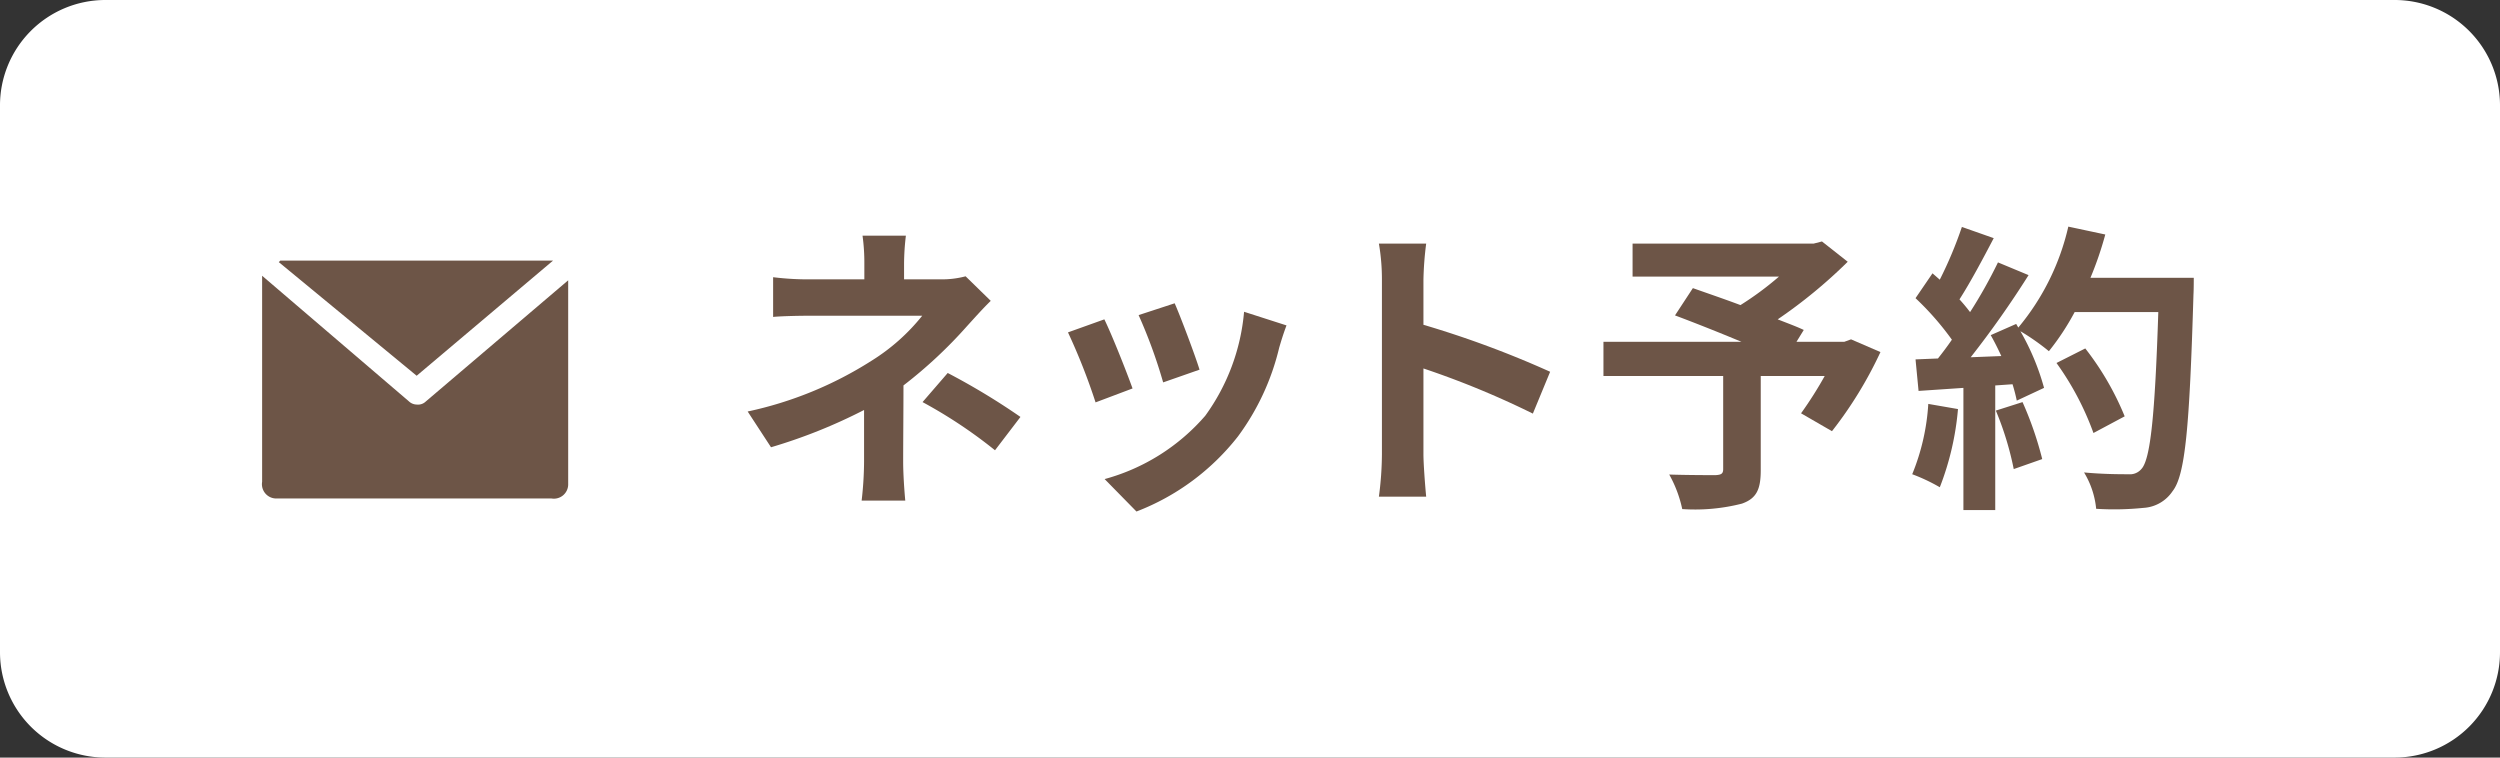
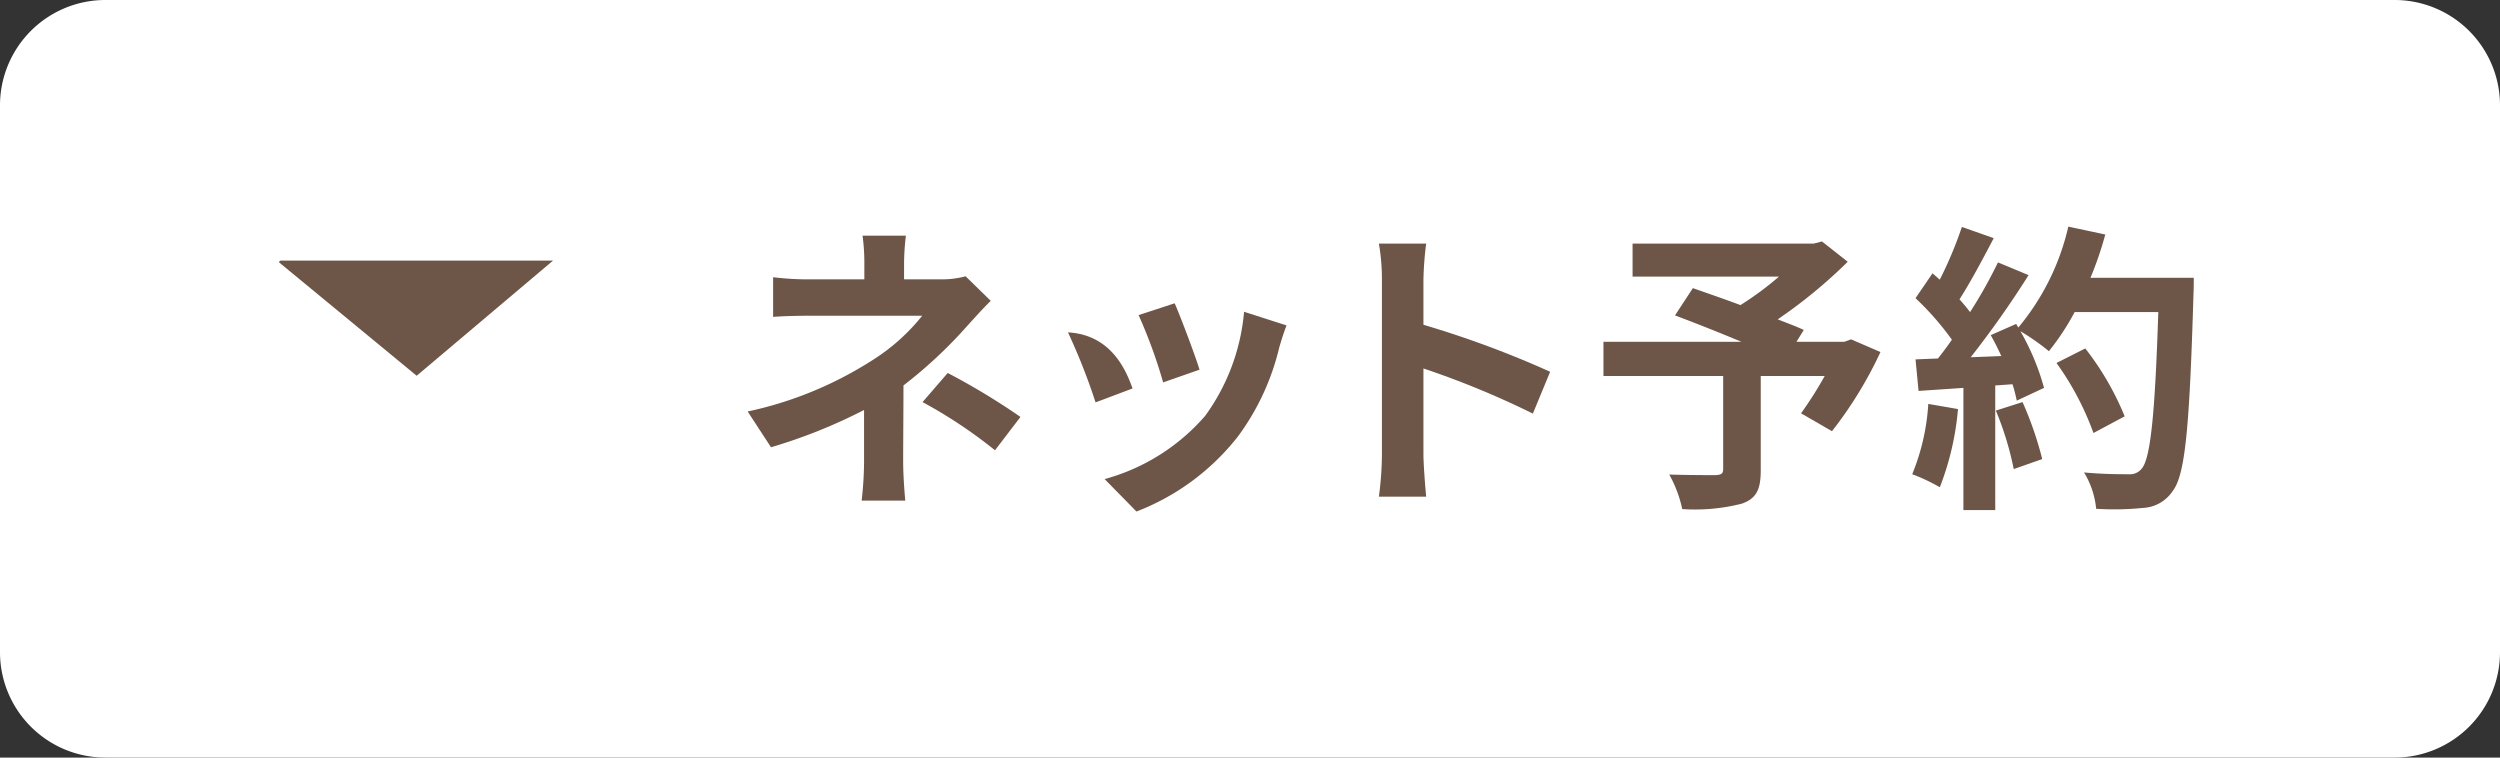
<svg xmlns="http://www.w3.org/2000/svg" width="165" height="50" viewBox="0 0 165 50">
  <rect x="0" y="0" width="165" height="50" fill="#333333" stroke="none" />
  <defs>
    <style>.cls-1{fill:#fff;}.cls-2{fill:#6d5547;}</style>
  </defs>
  <title>アセット 1</title>
  <g id="レイヤー_2" data-name="レイヤー 2">
    <g id="レイヤー_1-2" data-name="レイヤー 1">
      <g id="レイヤー_1-2-2" data-name="レイヤー 1-2">
        <g id="レイヤー_1-2-2-2" data-name="レイヤー 1-2-2">
          <g id="レイヤー_1-2-2-2-2" data-name="レイヤー 1-2-2-2">
            <path class="cls-1" d="M7.0 0h151a6.957,6.957,0,0,1,7,6.914h0q0.0.043,0,.086v36a6.957,6.957,0,0,1-6.914,7h0q-.043 0-.086,0h-151a6.957,6.957,0,0,1-7-6.914v0q-0-.043,0-.086v-36a6.957,6.957,0,0,1,6.914-7h0Q6.957-0,7.0 0Z" />
            <path class="cls-2" d="M27.5,24.8l9-7.6h-18l-.1.1Z" />
-             <path class="cls-2" d="M27.5,26.7a.764.764,0,0,1-.5-.2l-9.7-8.3v13.6a.945.945,0,0,0,.9,1.1h18.2a.945.945,0,0,0,1.1-.9v-13.5l-9.4,8A.735.735,0,0,1,27.5,26.7Z" />
            <path class="cls-2" d="M59.668,17.396v1.04H62.069a5.994,5.994,0,0,0,1.661-.2l1.66,1.621c-.52.5-1.12,1.18-1.56,1.66a30.198,30.198,0,0,1-4.201,3.921c0,1.601-.02,3.781-.02,5.042,0,.8.08,1.94.14,2.561H56.868a23.17,23.17,0,0,0,.16-2.561V27.059a35.184,35.184,0,0,1-6.141,2.46l-1.541-2.36A24.856,24.856,0,0,0,57.508,23.818a13.228,13.228,0,0,0,3.36-2.981H53.627c-.72,0-1.98.02-2.601.08V18.296a18.805,18.805,0,0,0,2.561.14H57.047v-1.04a12.911,12.911,0,0,0-.12-1.84h2.861A16.378,16.378,0,0,0,59.668,17.396Zm1.22,9.142,1.661-1.921a45.152,45.152,0,0,1,4.801,2.901l-1.68,2.2A31.453,31.453,0,0,0,60.888,26.538Z" />
-             <path class="cls-2" d="M74.748,25.638l-2.441.92a40.366,40.366,0,0,0-1.82-4.621l2.4-.86C73.387,22.097,74.347,24.518,74.748,25.638Zm9.681-2.701A16.122,16.122,0,0,1,81.709,28.799a15.618,15.618,0,0,1-6.702,4.961l-2.101-2.141a13.461,13.461,0,0,0,6.642-4.181A13.685,13.685,0,0,0,82.109,20.577l2.8.9C84.669,22.117,84.549,22.537,84.429,22.937ZM79.169,24.398l-2.401.84a33.321,33.321,0,0,0-1.62-4.441l2.38-.78C77.908,20.877,78.888,23.477,79.169,24.398Z" />
+             <path class="cls-2" d="M74.748,25.638l-2.441.92a40.366,40.366,0,0,0-1.82-4.621C73.387,22.097,74.347,24.518,74.748,25.638Zm9.681-2.701A16.122,16.122,0,0,1,81.709,28.799a15.618,15.618,0,0,1-6.702,4.961l-2.101-2.141a13.461,13.461,0,0,0,6.642-4.181A13.685,13.685,0,0,0,82.109,20.577l2.8.9C84.669,22.117,84.549,22.537,84.429,22.937ZM79.169,24.398l-2.401.84a33.321,33.321,0,0,0-1.62-4.441l2.38-.78C77.908,20.877,78.888,23.477,79.169,24.398Z" />
            <path class="cls-2" d="M91.207,18.476a13.926,13.926,0,0,0-.2-2.4h3.121a21.716,21.716,0,0,0-.181,2.4v2.96a65.346,65.346,0,0,1,8.362,3.101L101.169,27.298a57.776,57.776,0,0,0-7.222-2.98v5.661c0,.581.101,1.98.181,2.801H91.007a21.945,21.945,0,0,0,.2-2.801Z" />
            <path class="cls-2" d="M124.11,23.237a26.644,26.644,0,0,1-3.2,5.221l-2.041-1.18a25.177,25.177,0,0,0,1.561-2.461h-4.221V31.039c0,1.261-.28,1.86-1.24,2.2a12.478,12.478,0,0,1-3.941.36,8.098,8.098,0,0,0-.859-2.28c1.18.04,2.66.04,3.061.04.38-.021.5-.1.5-.4v-6.142h-7.902V22.557h9.103c-1.48-.62-3.101-1.26-4.381-1.741l1.18-1.8c.9.32,2.021.7,3.141,1.12a20.812,20.812,0,0,0,2.541-1.88h-9.662V16.076H119.709l.54-.14,1.7,1.34a32.958,32.958,0,0,1-4.621,3.801c.66.26,1.261.48,1.721.7l-.48.78h3.161l.439-.16Z" />
            <path class="cls-2" d="M129.227,26.998a18.499,18.499,0,0,1-1.2,5.161,11.87,11.87,0,0,0-1.821-.86,14.515,14.515,0,0,0,1.061-4.641Zm15.562-8.662s0,.8-.02,1.1c-.261,8.762-.54,11.923-1.381,12.984a2.479,2.479,0,0,1-1.92,1.1,19.079,19.079,0,0,1-3.121.061,5.663,5.663,0,0,0-.8-2.4c1.261.119,2.4.119,2.94.119a.984.984,0,0,0,.84-.34c.601-.62.9-3.541,1.121-10.362h-5.521a16.527,16.527,0,0,1-1.7,2.581,15.231,15.231,0,0,0-1.881-1.32,15.912,15.912,0,0,1,1.561,3.741l-1.8.841a11.039,11.039,0,0,0-.28-1.081l-1.141.08v8.223h-2.101v-8.062l-2.96.2-.2-2.081,1.48-.06c.3-.38.62-.8.92-1.24a18.863,18.863,0,0,0-2.4-2.741l1.12-1.64q.24.209.48.42a26.464,26.464,0,0,0,1.46-3.481l2.101.74c-.721,1.38-1.541,2.921-2.261,4.041.26.28.5.58.7.84a31.482,31.482,0,0,0,1.841-3.281l2.02.84a64.376,64.376,0,0,1-3.82,5.421l2.021-.08c-.22-.48-.46-.96-.7-1.38l1.681-.74.14.24a15.928,15.928,0,0,0,3.301-6.662l2.44.52a22.92,22.92,0,0,1-.98,2.86Zm-11.302,8.202a22.837,22.837,0,0,1,1.3,3.761l-1.88.66a20.378,20.378,0,0,0-1.181-3.86Zm4.681,2.04a18.893,18.893,0,0,0-2.44-4.621l1.9-.96a18.81,18.81,0,0,1,2.601,4.481Z" />
          </g>
        </g>
      </g>
    </g>
  </g>
</svg>